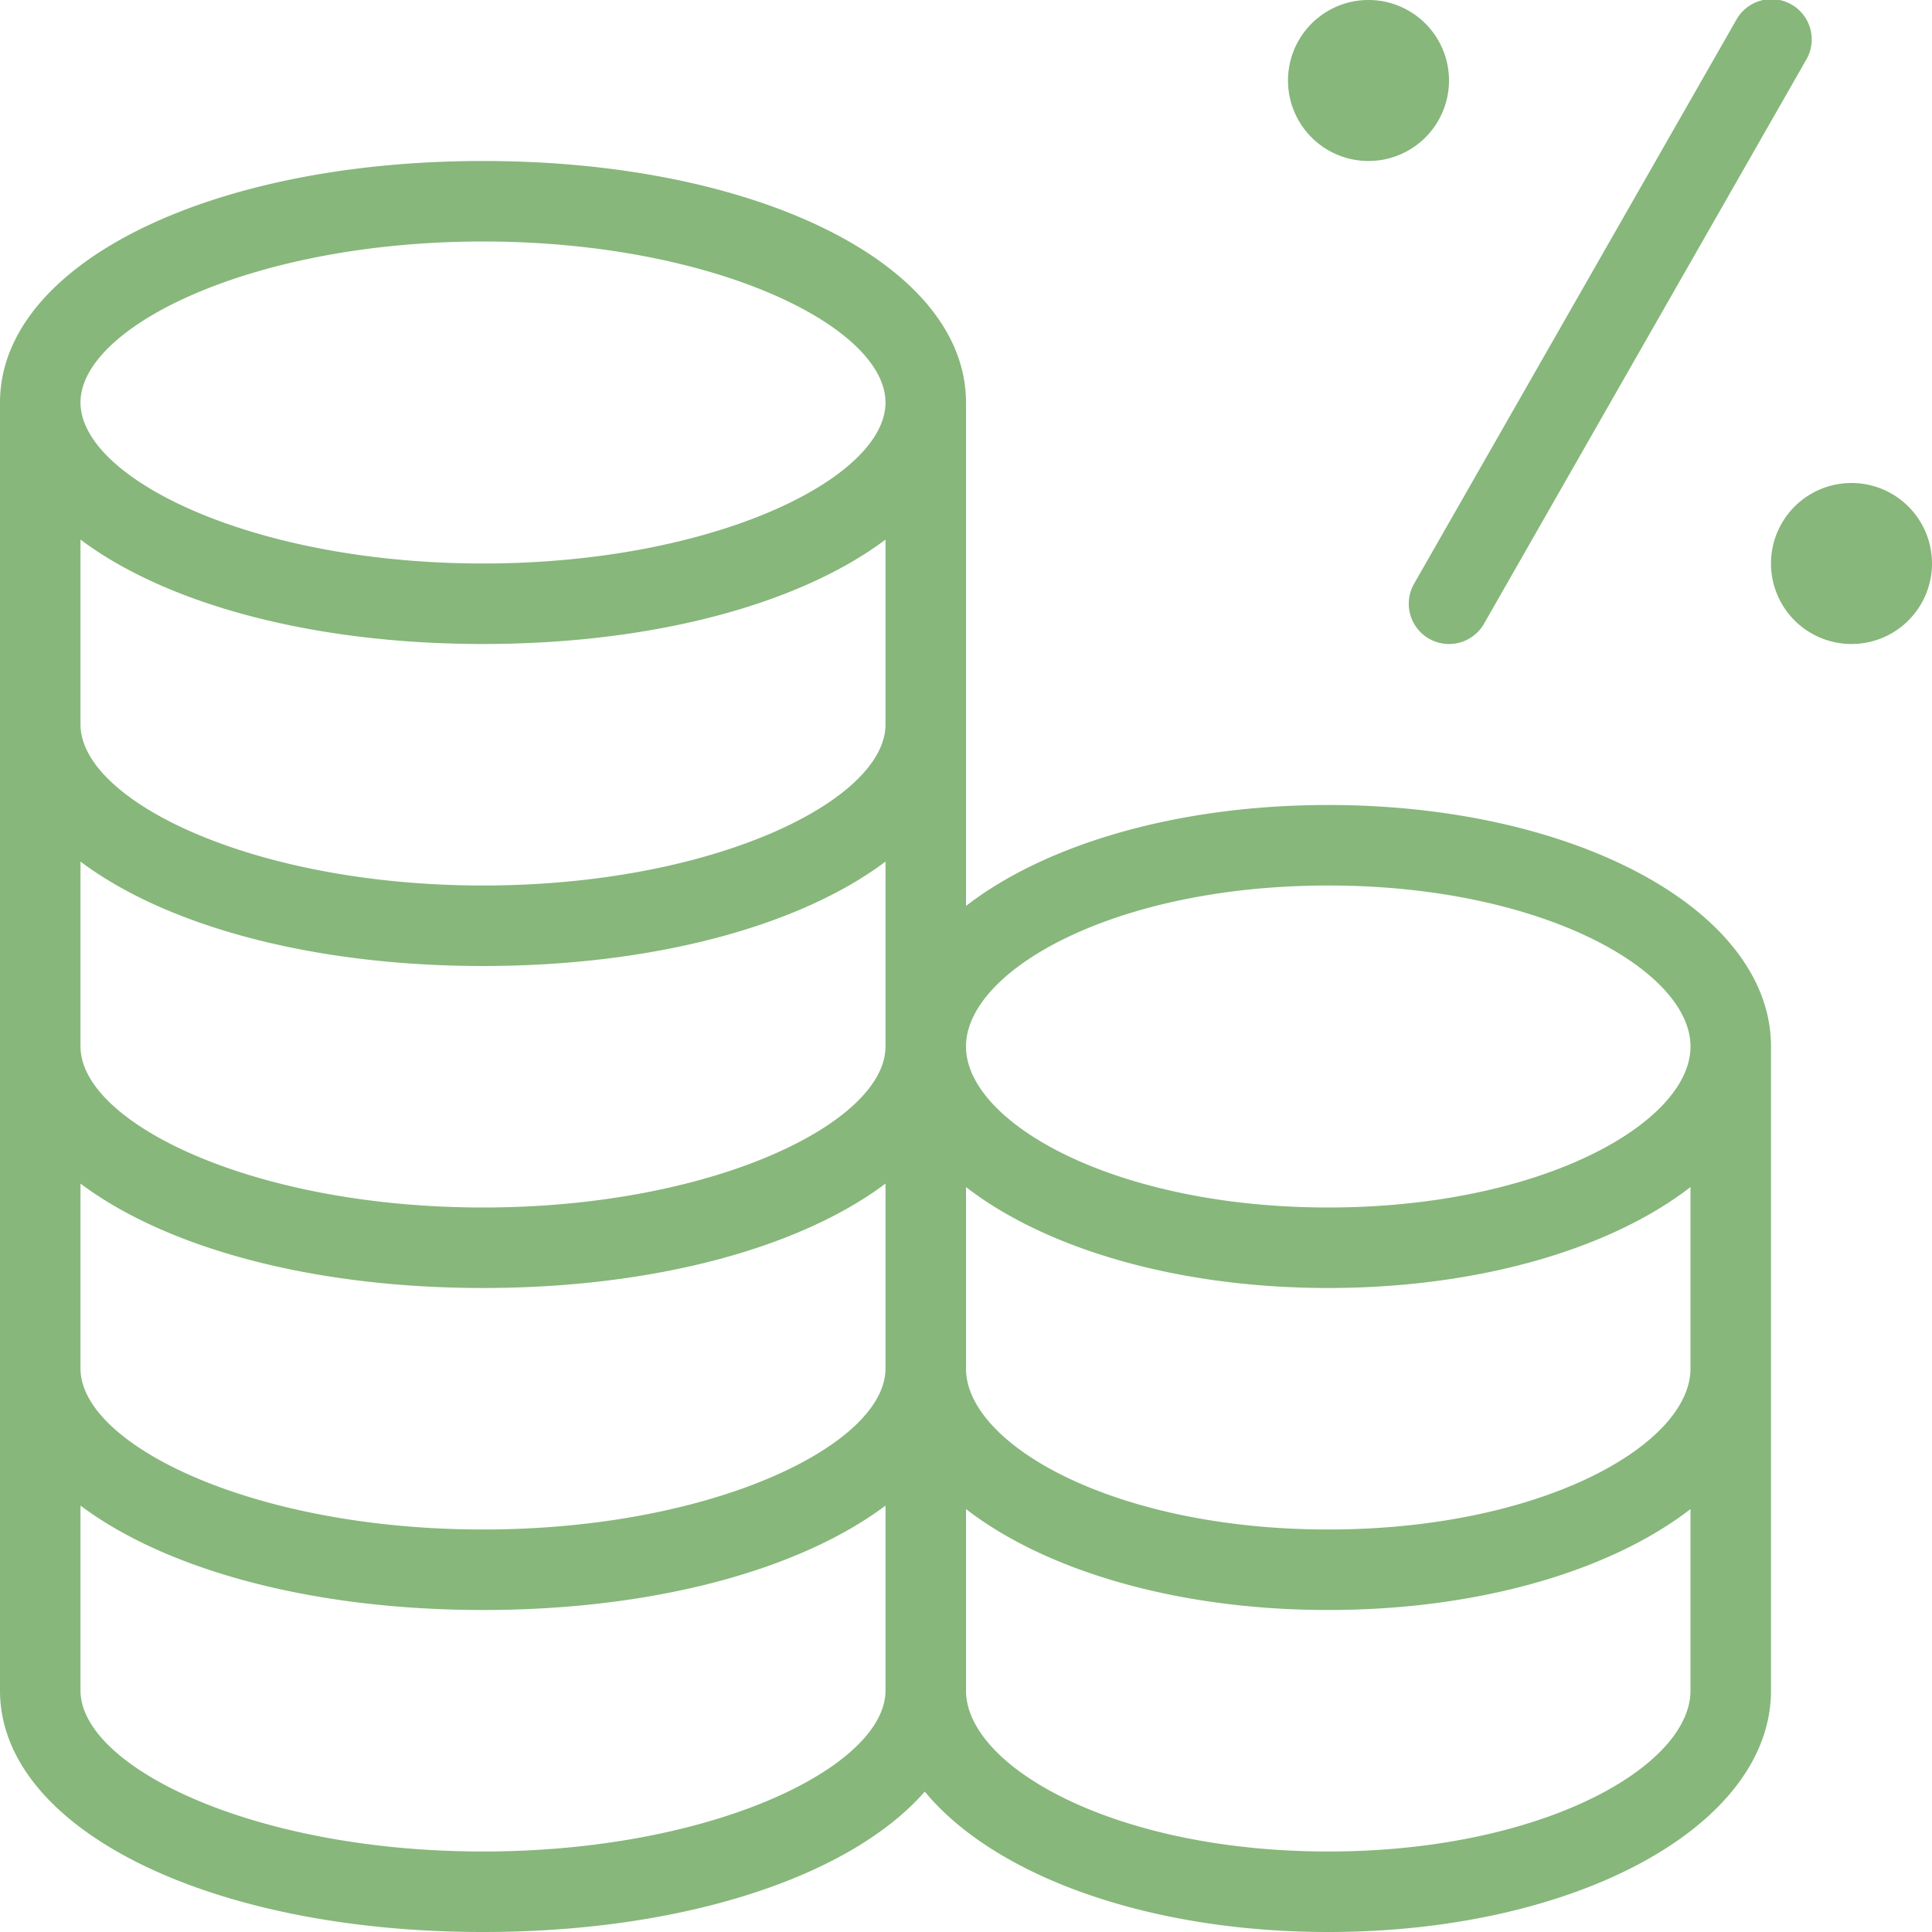
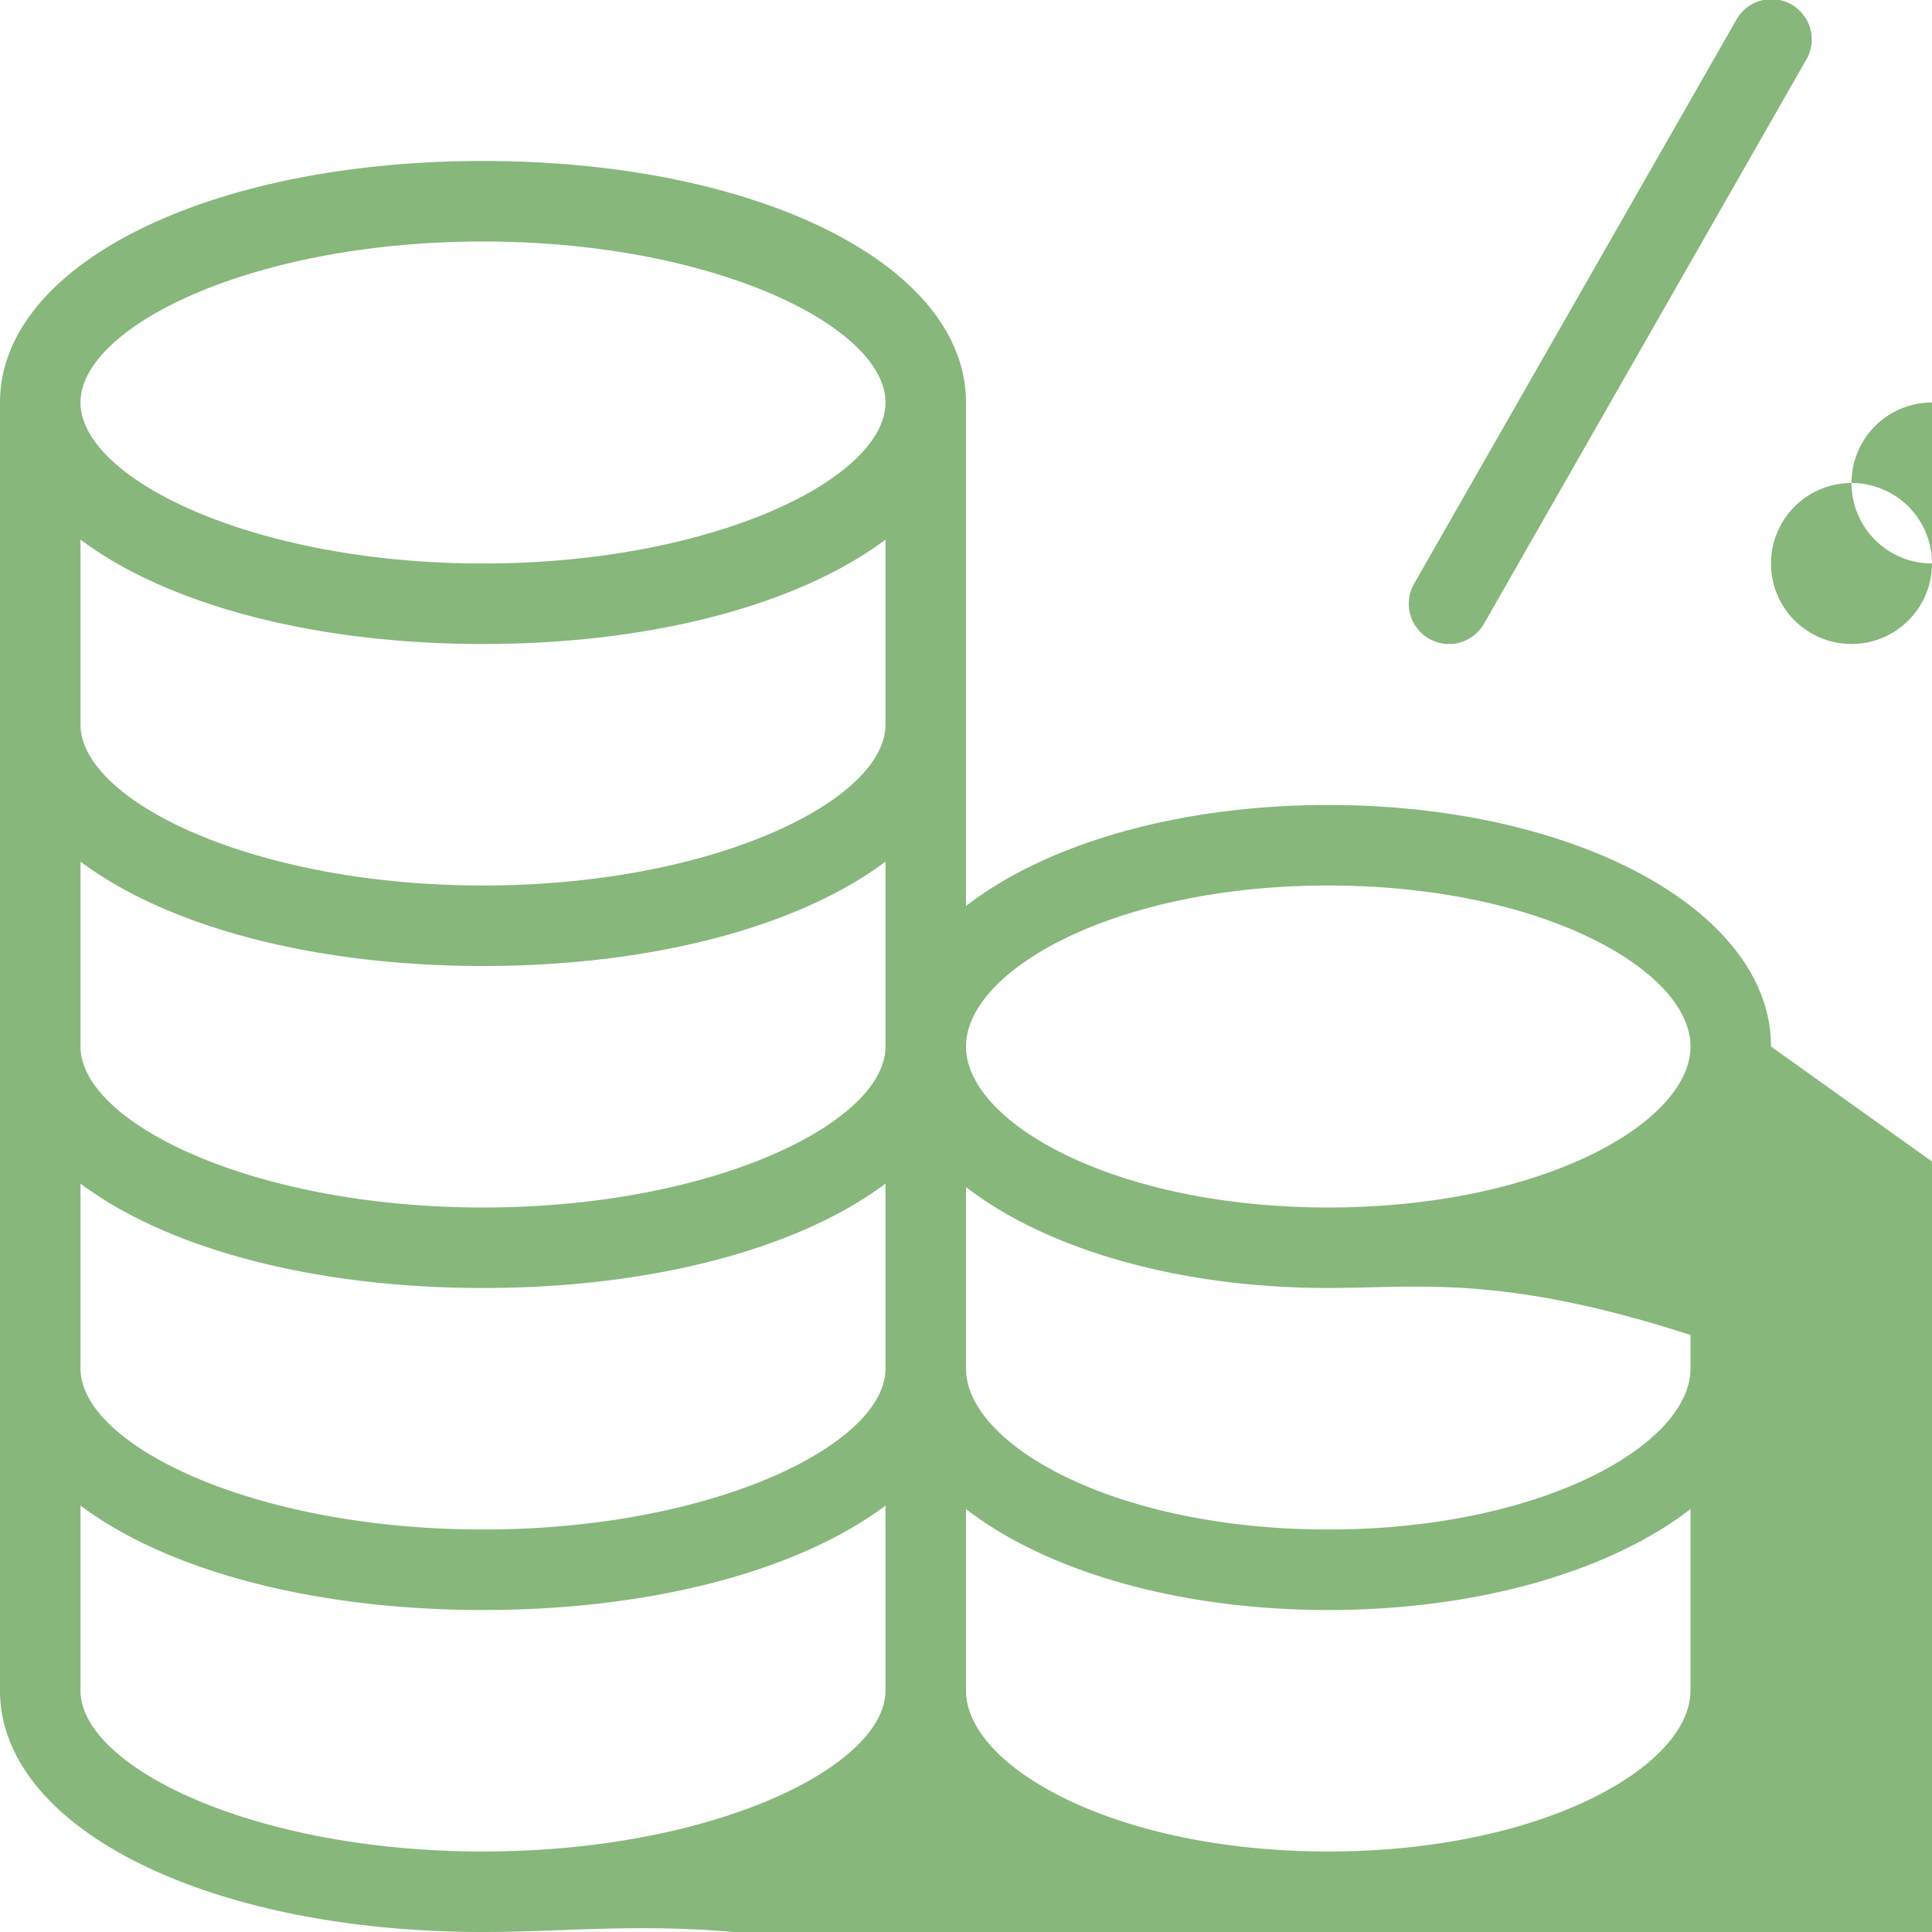
<svg xmlns="http://www.w3.org/2000/svg" version="1.1" width="512" height="512" x="0" y="0" viewBox="0 0 24 24" style="enable-background:new 0 0 512 512" xml:space="preserve" class="">
  <g>
-     <path d="M24 7a1 1 0 1 1-2 0 1 1 0 0 1 2 0Zm-7-5a1 1 0 1 0 0-2 1 1 0 0 0 0 2Zm5 11v8c0 1.682-2.416 3-5.5 3-2.257 0-4.156-.706-5.012-1.744C10.572 23.304 8.513 24 6 24c-3.42 0-6-1.29-6-3V5c0-1.71 2.58-3 6-3s6 1.29 6 3v6.254C12.987 10.49 14.62 10 16.5 10c3.084 0 5.5 1.318 5.5 3Zm-1 1.746C20.013 15.51 18.38 16 16.5 16s-3.513-.49-4.5-1.254V17c0 .946 1.848 2 4.5 2s4.5-1.054 4.5-2v-2.254ZM11 6.703C9.943 7.497 8.135 8 6 8s-3.943-.503-5-1.297V9c0 .944 2.138 2 5 2s5-1.056 5-2V6.703Zm-10 4V13c0 .944 2.138 2 5 2s5-1.056 5-2v-2.297C9.943 11.497 8.135 12 6 12s-3.943-.503-5-1.297ZM1 17c0 .944 2.138 2 5 2s5-1.056 5-2v-2.297C9.943 15.497 8.135 16 6 16s-3.943-.503-5-1.297V17Zm11-4c0 .946 1.848 2 4.5 2s4.5-1.054 4.5-2-1.848-2-4.5-2-4.5 1.054-4.5 2ZM1 5c0 .944 2.138 2 5 2s5-1.056 5-2-2.138-2-5-2-5 1.056-5 2Zm10 16v-2.297C9.943 19.497 8.135 20 6 20s-3.943-.503-5-1.297V21c0 .944 2.138 2 5 2s5-1.056 5-2Zm10 0v-2.254C20.013 19.51 18.38 20 16.5 20s-3.513-.49-4.5-1.254V21c0 .946 1.848 2 4.5 2s4.5-1.054 4.5-2ZM17.752 7.934a.5.5 0 0 0 .683-.186l3.999-7a.5.5 0 1 0-.868-.496l-4 7a.5.5 0 0 0 .186.682Z" fill="#87b77b" opacity="1" data-original="#000000" class="" />
+     <path d="M24 7a1 1 0 1 1-2 0 1 1 0 0 1 2 0Za1 1 0 1 0 0-2 1 1 0 0 0 0 2Zm5 11v8c0 1.682-2.416 3-5.5 3-2.257 0-4.156-.706-5.012-1.744C10.572 23.304 8.513 24 6 24c-3.42 0-6-1.29-6-3V5c0-1.71 2.58-3 6-3s6 1.29 6 3v6.254C12.987 10.49 14.62 10 16.5 10c3.084 0 5.5 1.318 5.5 3Zm-1 1.746C20.013 15.51 18.38 16 16.5 16s-3.513-.49-4.5-1.254V17c0 .946 1.848 2 4.5 2s4.5-1.054 4.5-2v-2.254ZM11 6.703C9.943 7.497 8.135 8 6 8s-3.943-.503-5-1.297V9c0 .944 2.138 2 5 2s5-1.056 5-2V6.703Zm-10 4V13c0 .944 2.138 2 5 2s5-1.056 5-2v-2.297C9.943 11.497 8.135 12 6 12s-3.943-.503-5-1.297ZM1 17c0 .944 2.138 2 5 2s5-1.056 5-2v-2.297C9.943 15.497 8.135 16 6 16s-3.943-.503-5-1.297V17Zm11-4c0 .946 1.848 2 4.5 2s4.5-1.054 4.5-2-1.848-2-4.5-2-4.5 1.054-4.5 2ZM1 5c0 .944 2.138 2 5 2s5-1.056 5-2-2.138-2-5-2-5 1.056-5 2Zm10 16v-2.297C9.943 19.497 8.135 20 6 20s-3.943-.503-5-1.297V21c0 .944 2.138 2 5 2s5-1.056 5-2Zm10 0v-2.254C20.013 19.51 18.38 20 16.5 20s-3.513-.49-4.5-1.254V21c0 .946 1.848 2 4.5 2s4.5-1.054 4.5-2ZM17.752 7.934a.5.5 0 0 0 .683-.186l3.999-7a.5.5 0 1 0-.868-.496l-4 7a.5.5 0 0 0 .186.682Z" fill="#87b77b" opacity="1" data-original="#000000" class="" />
  </g>
</svg>